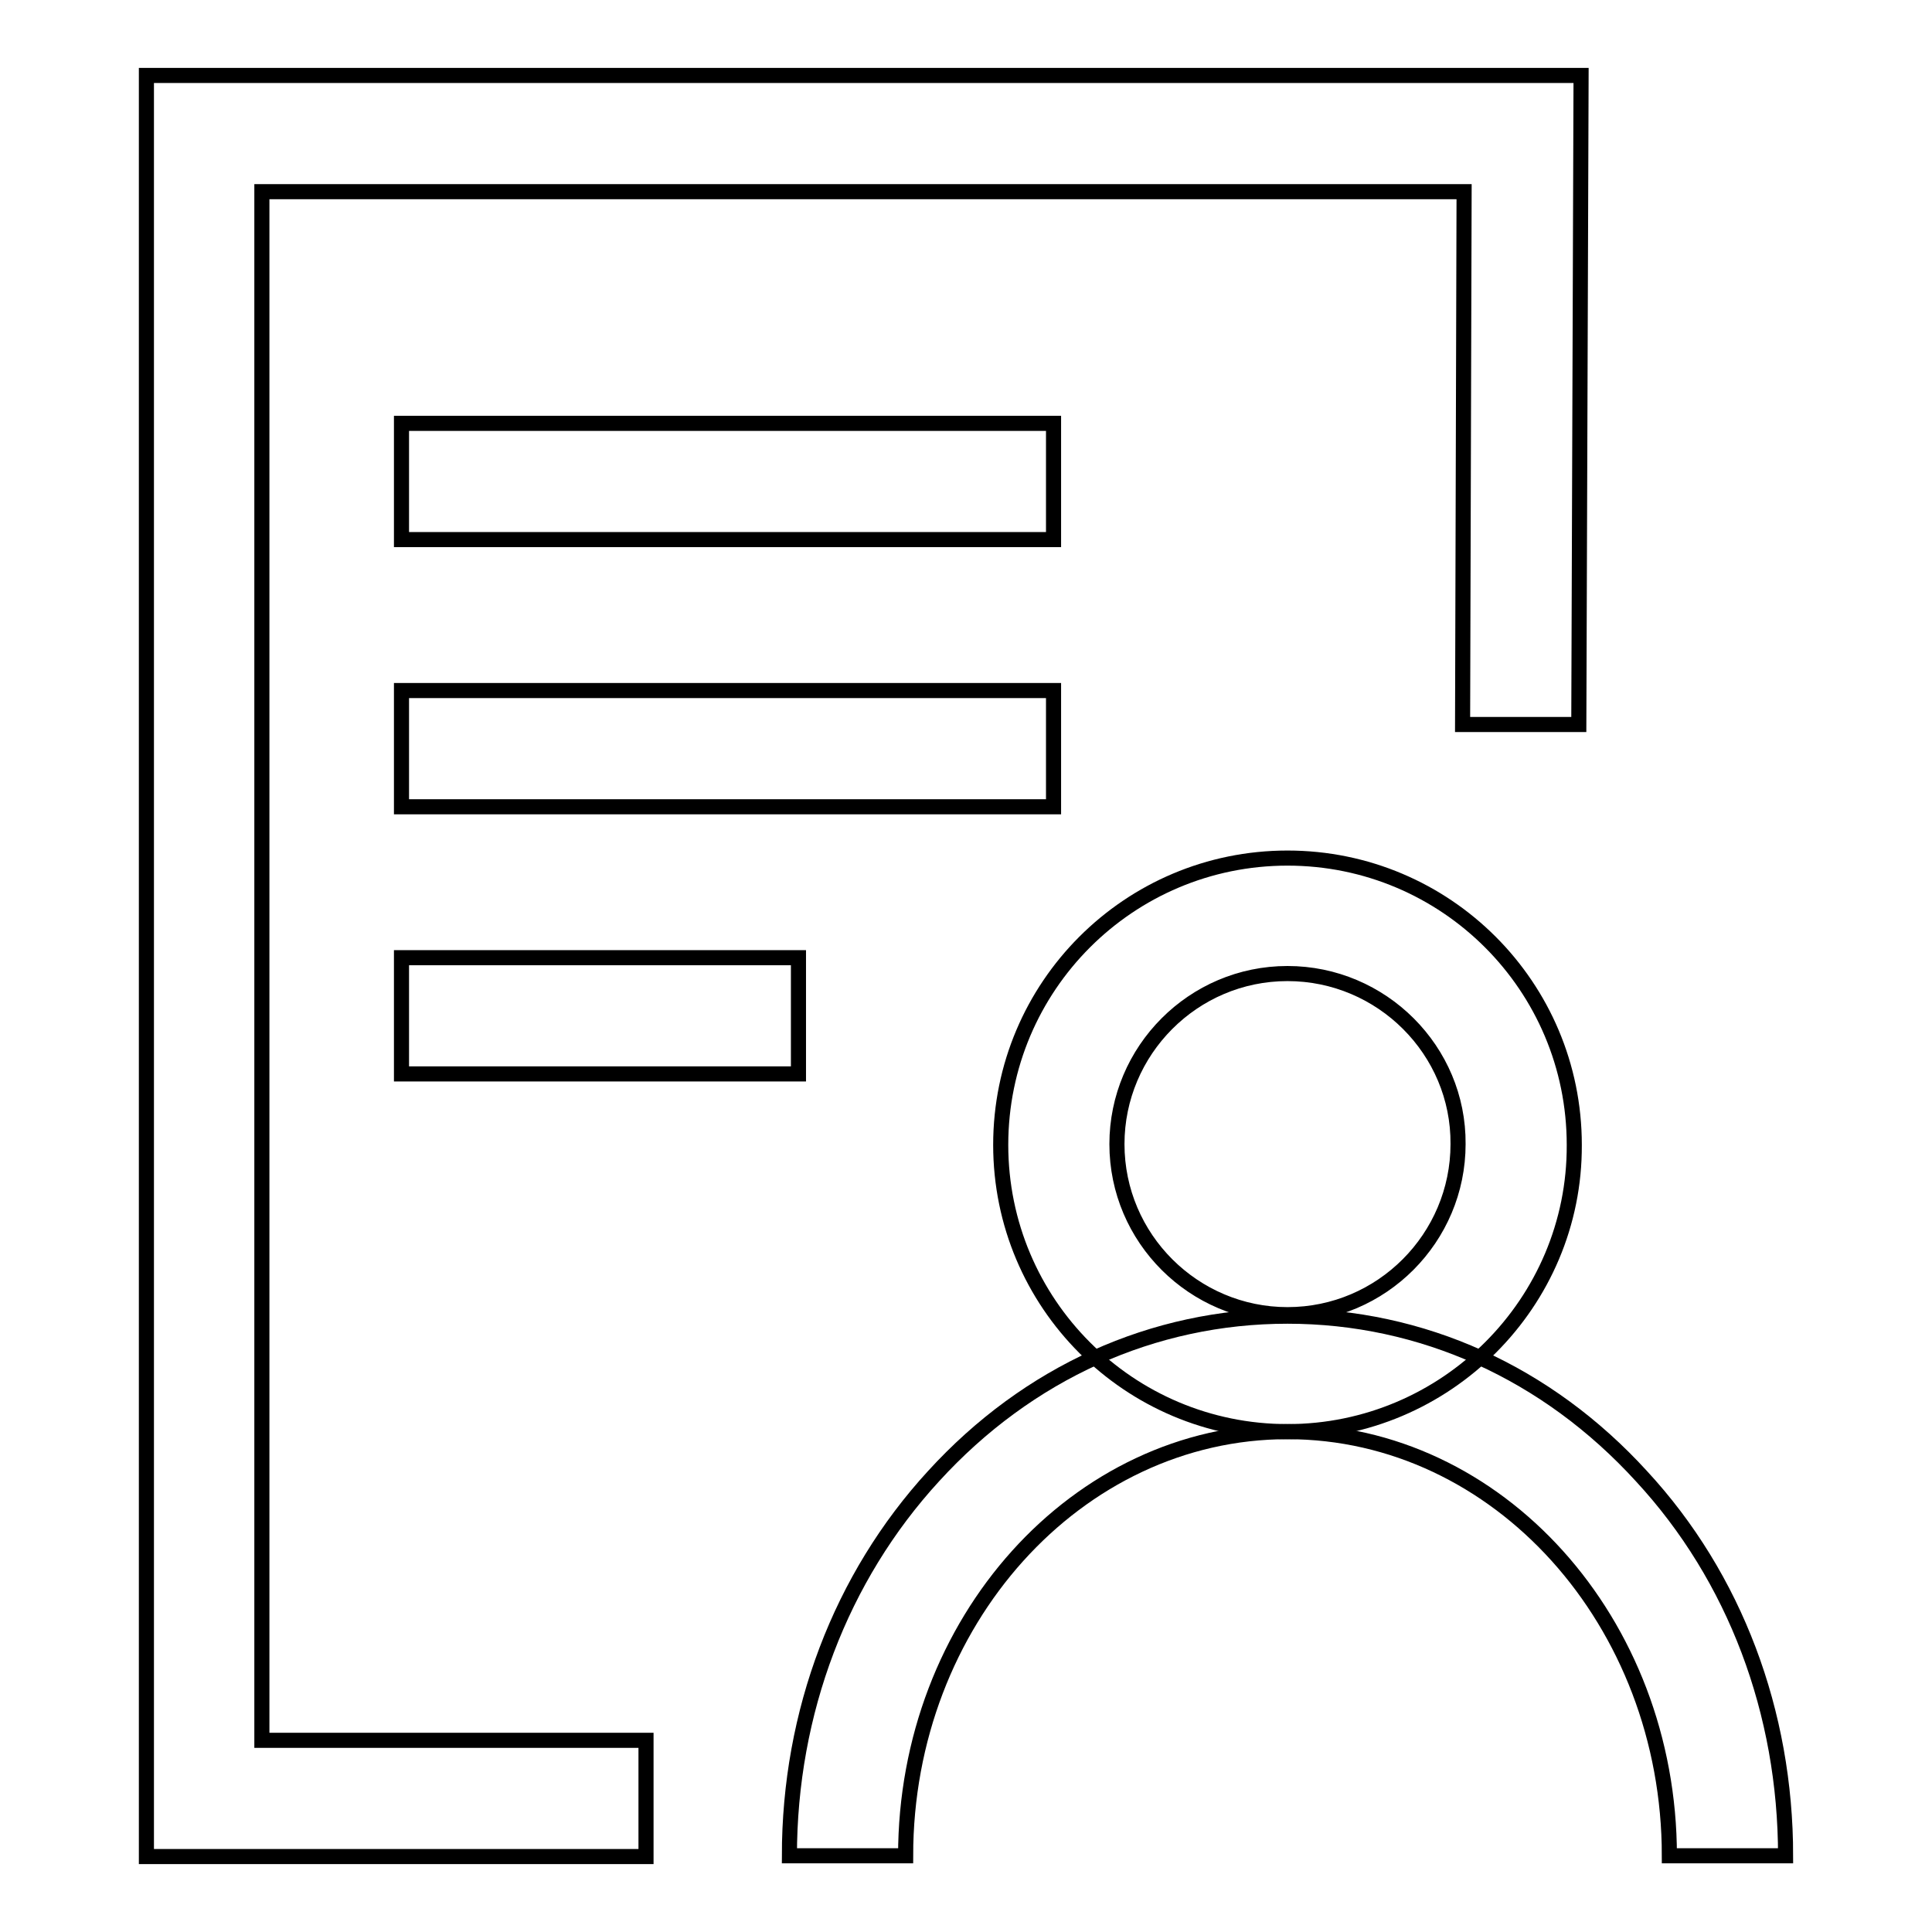
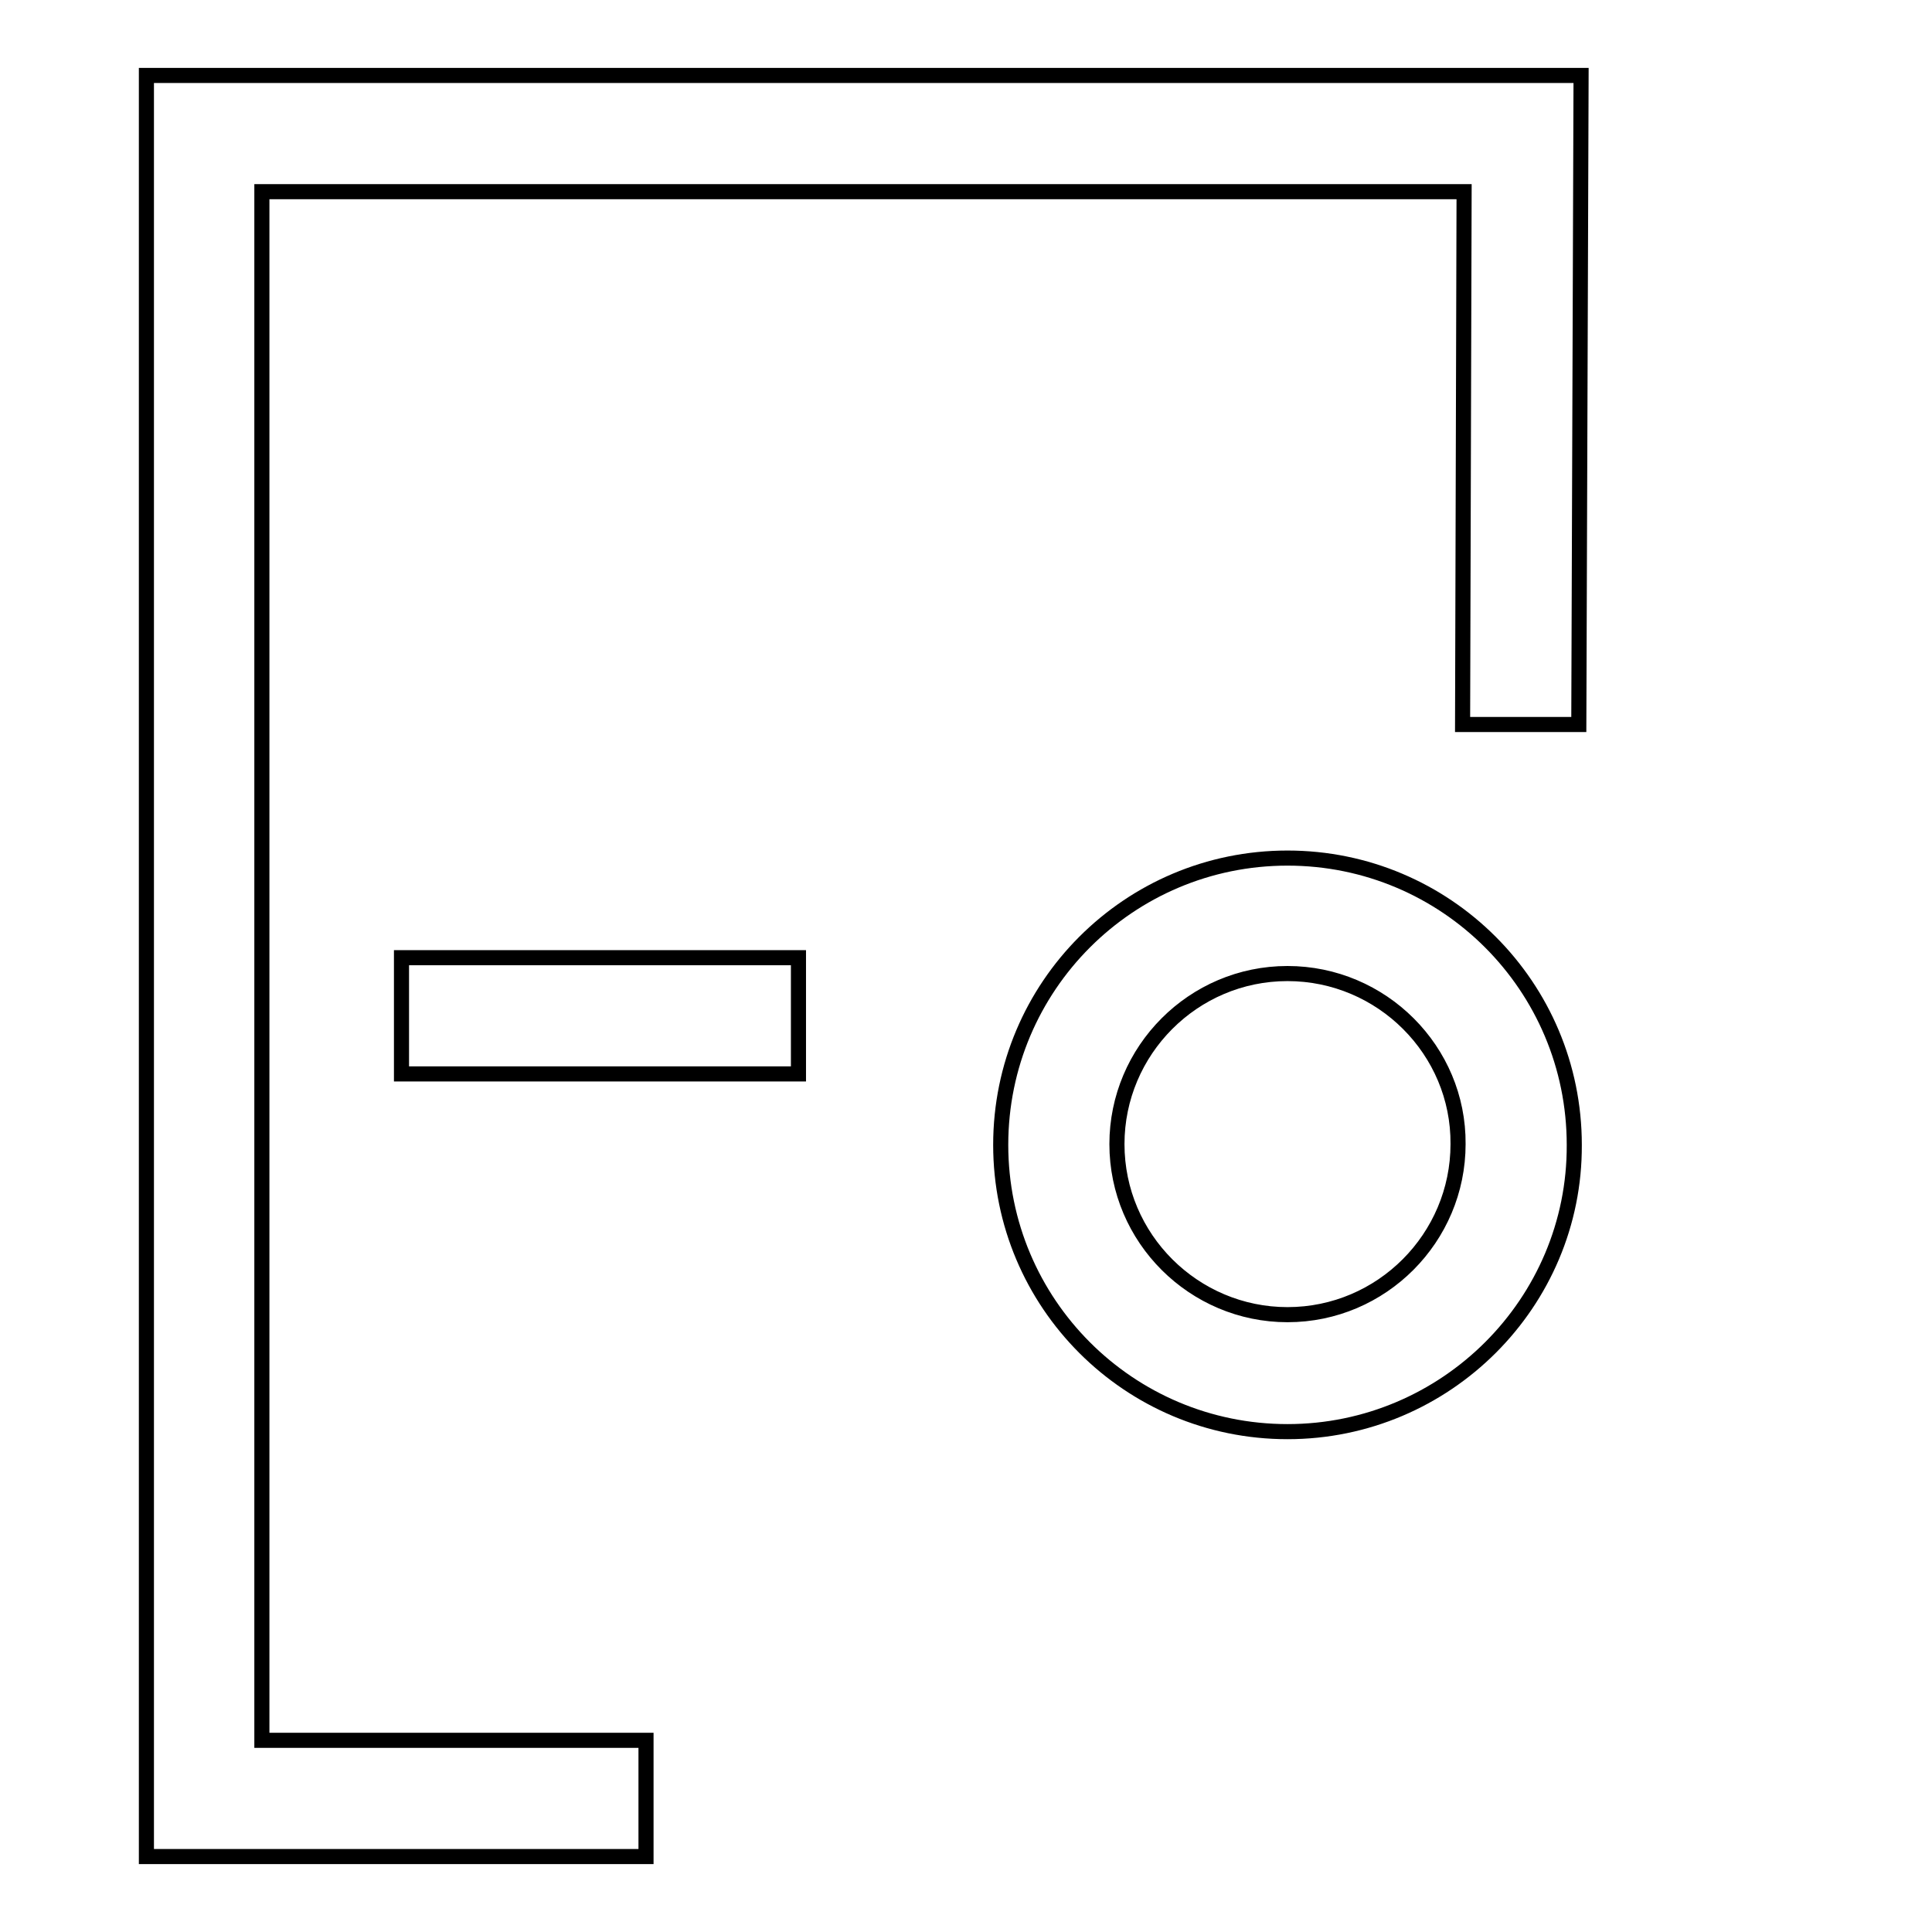
<svg xmlns="http://www.w3.org/2000/svg" version="1.1" x="0px" y="0px" viewBox="0 0 256 256" enable-background="new 0 0 256 256" xml:space="preserve">
  <g>
    <path stroke-width="2" fill-opacity="0" stroke="#000000" d="M85.6,246H19.4V10h190.1l-0.3,86l-15.4,0l0.2-70.6H34.7v205.2h50.9V246z" />
    <path stroke-width="2" fill-opacity="0" stroke="#000000" d="M170.6,189.7c-21,0-38-17-38-38c0-21,17-38,38-38c21,0,38,17,38,38C208.7,172.6,191.6,189.7,170.6,189.7 L170.6,189.7z M170.6,129c-12.5,0-22.6,10.2-22.6,22.6c0,12.5,10.2,22.6,22.6,22.6c12.5,0,22.6-10.2,22.6-22.6 C193.3,139.2,183.1,129,170.6,129z" />
-     <path stroke-width="2" fill-opacity="0" stroke="#000000" d="M236.6,245.9h-15.4c0-31-22.7-56.2-50.6-56.2c-27.9,0-50.6,25.2-50.6,56.2h-15.4c0-19,6.8-36.9,19.1-50.3 c12.5-13.7,29.1-21.2,46.9-21.2s34.4,7.5,46.9,21.2C229.9,209,236.6,226.9,236.6,245.9L236.6,245.9z M53.2,56.1h86.4v15.4H53.2 V56.1z M53.2,91.5h86.4v15.4H53.2V91.5z" />
    <path stroke-width="2" fill-opacity="0" stroke="#000000" d="M53.2,126.9h52.6v15.4H53.2V126.9z" />
  </g>
</svg>